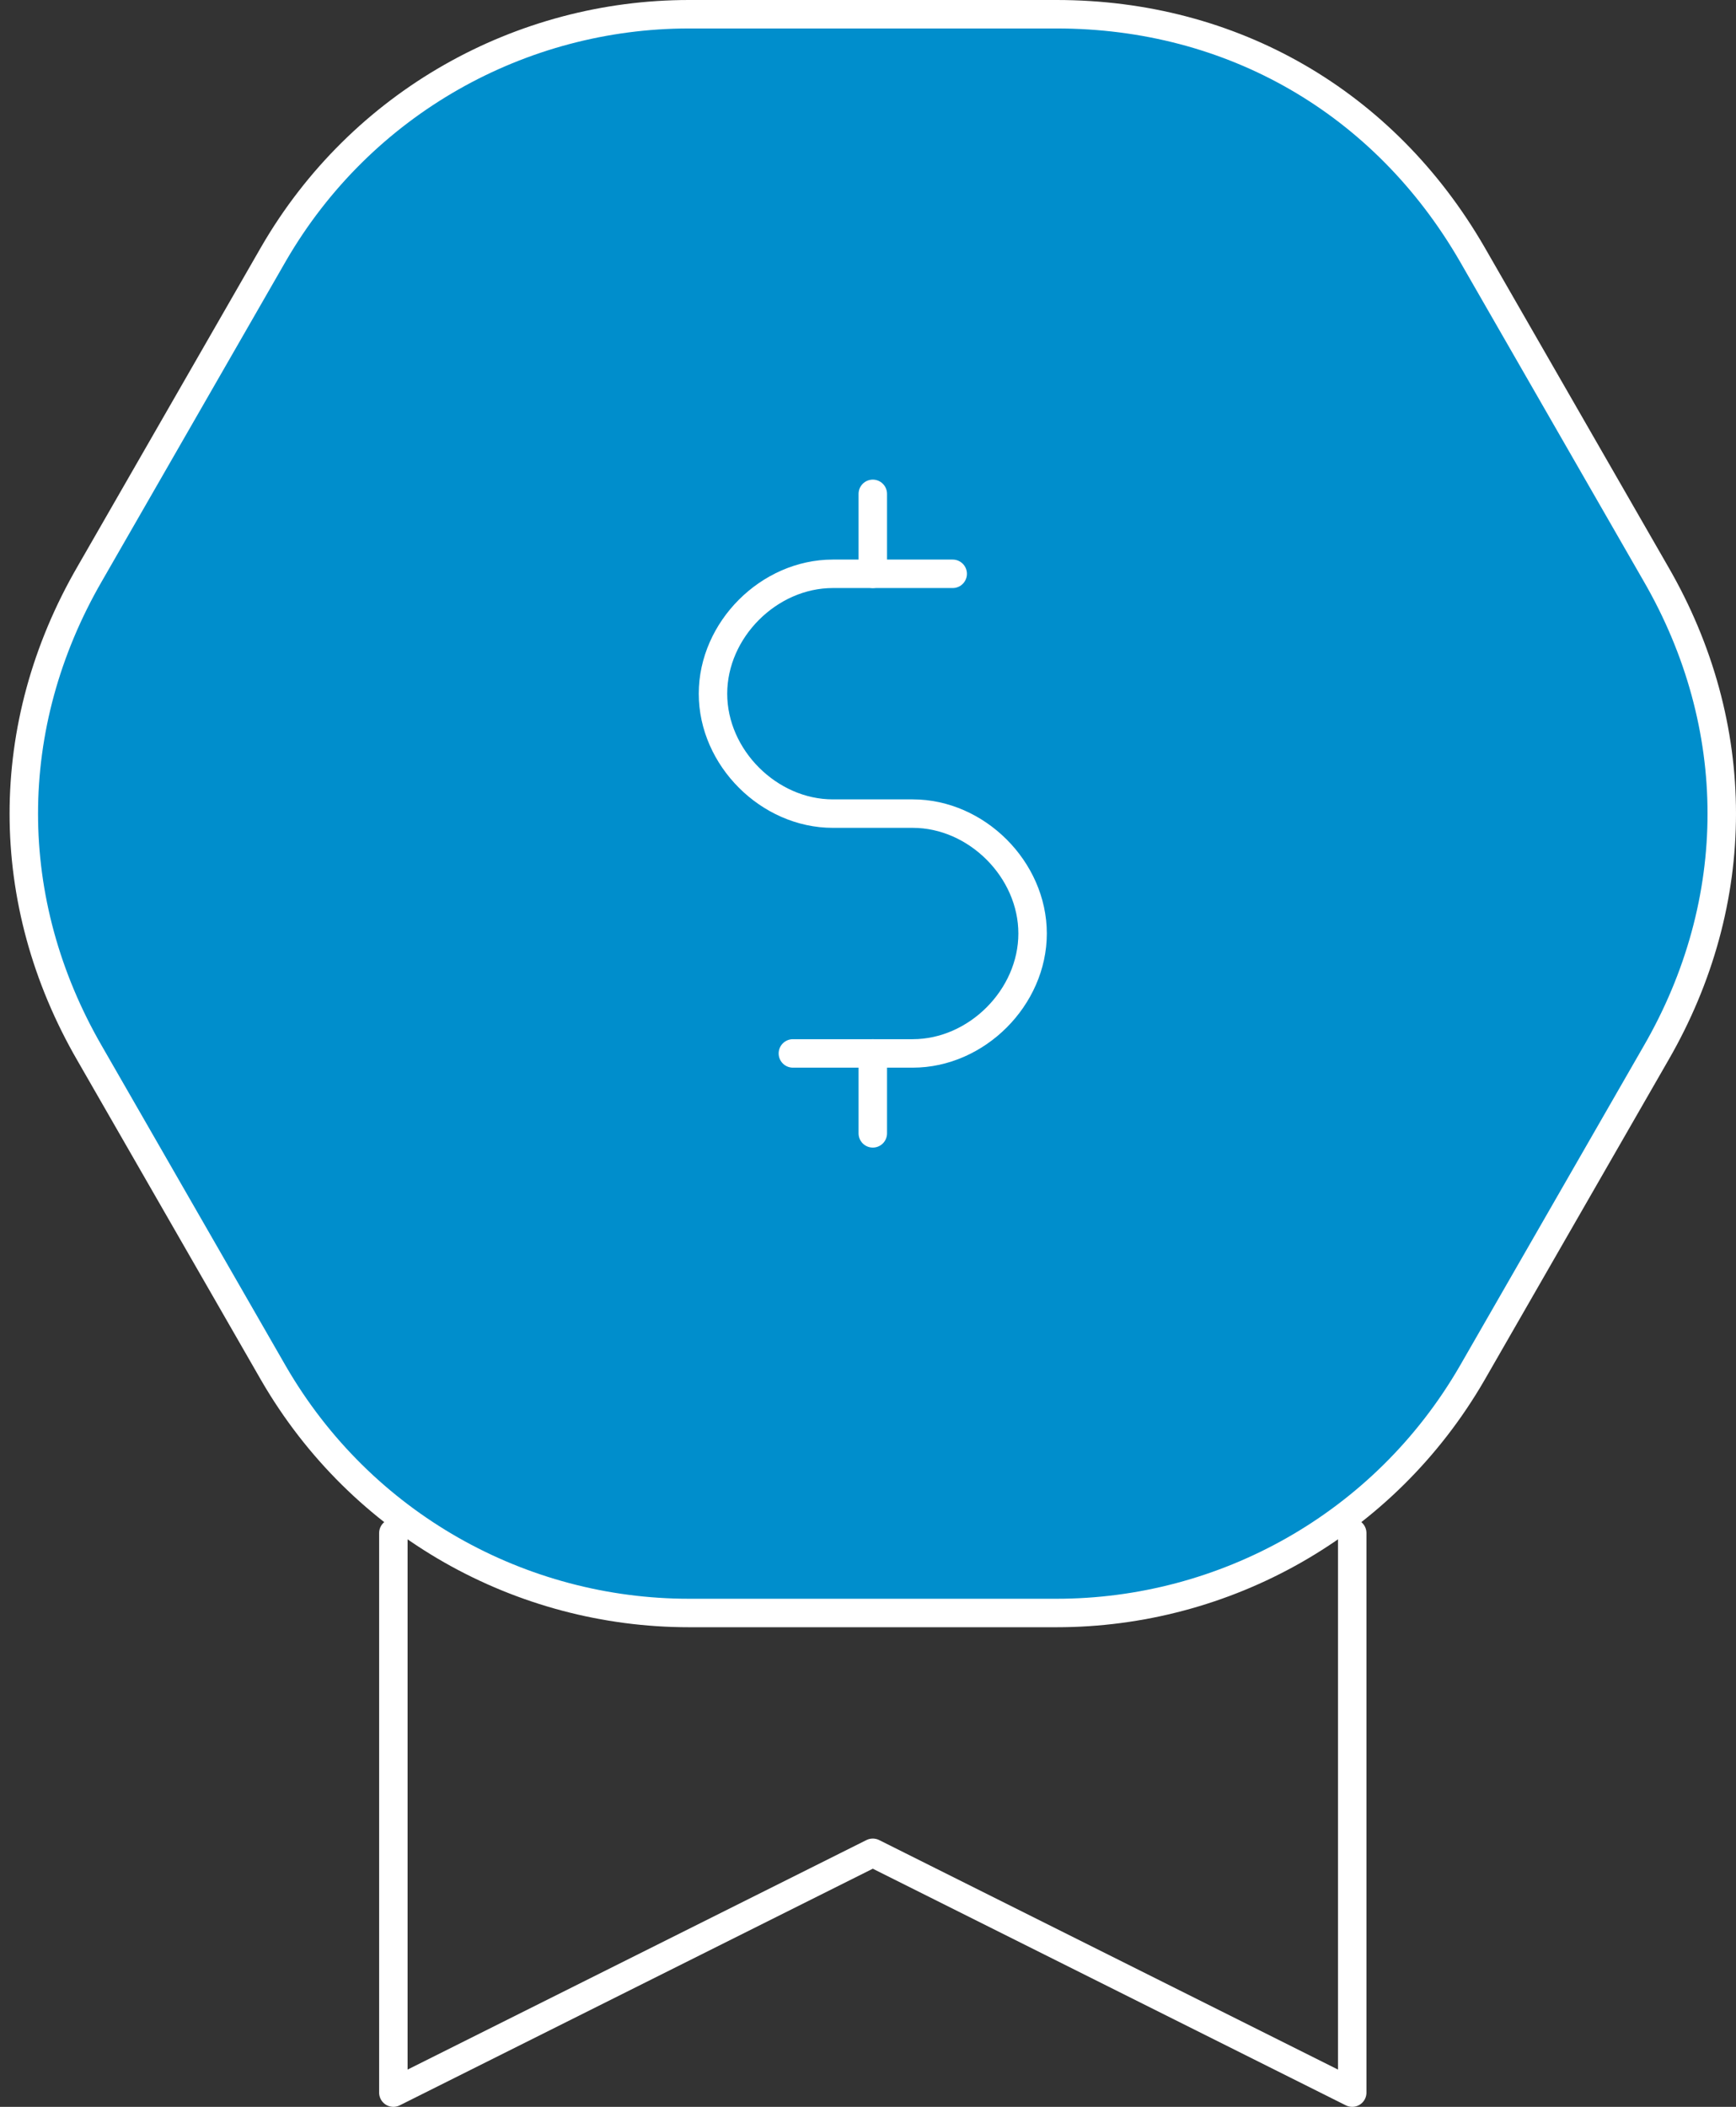
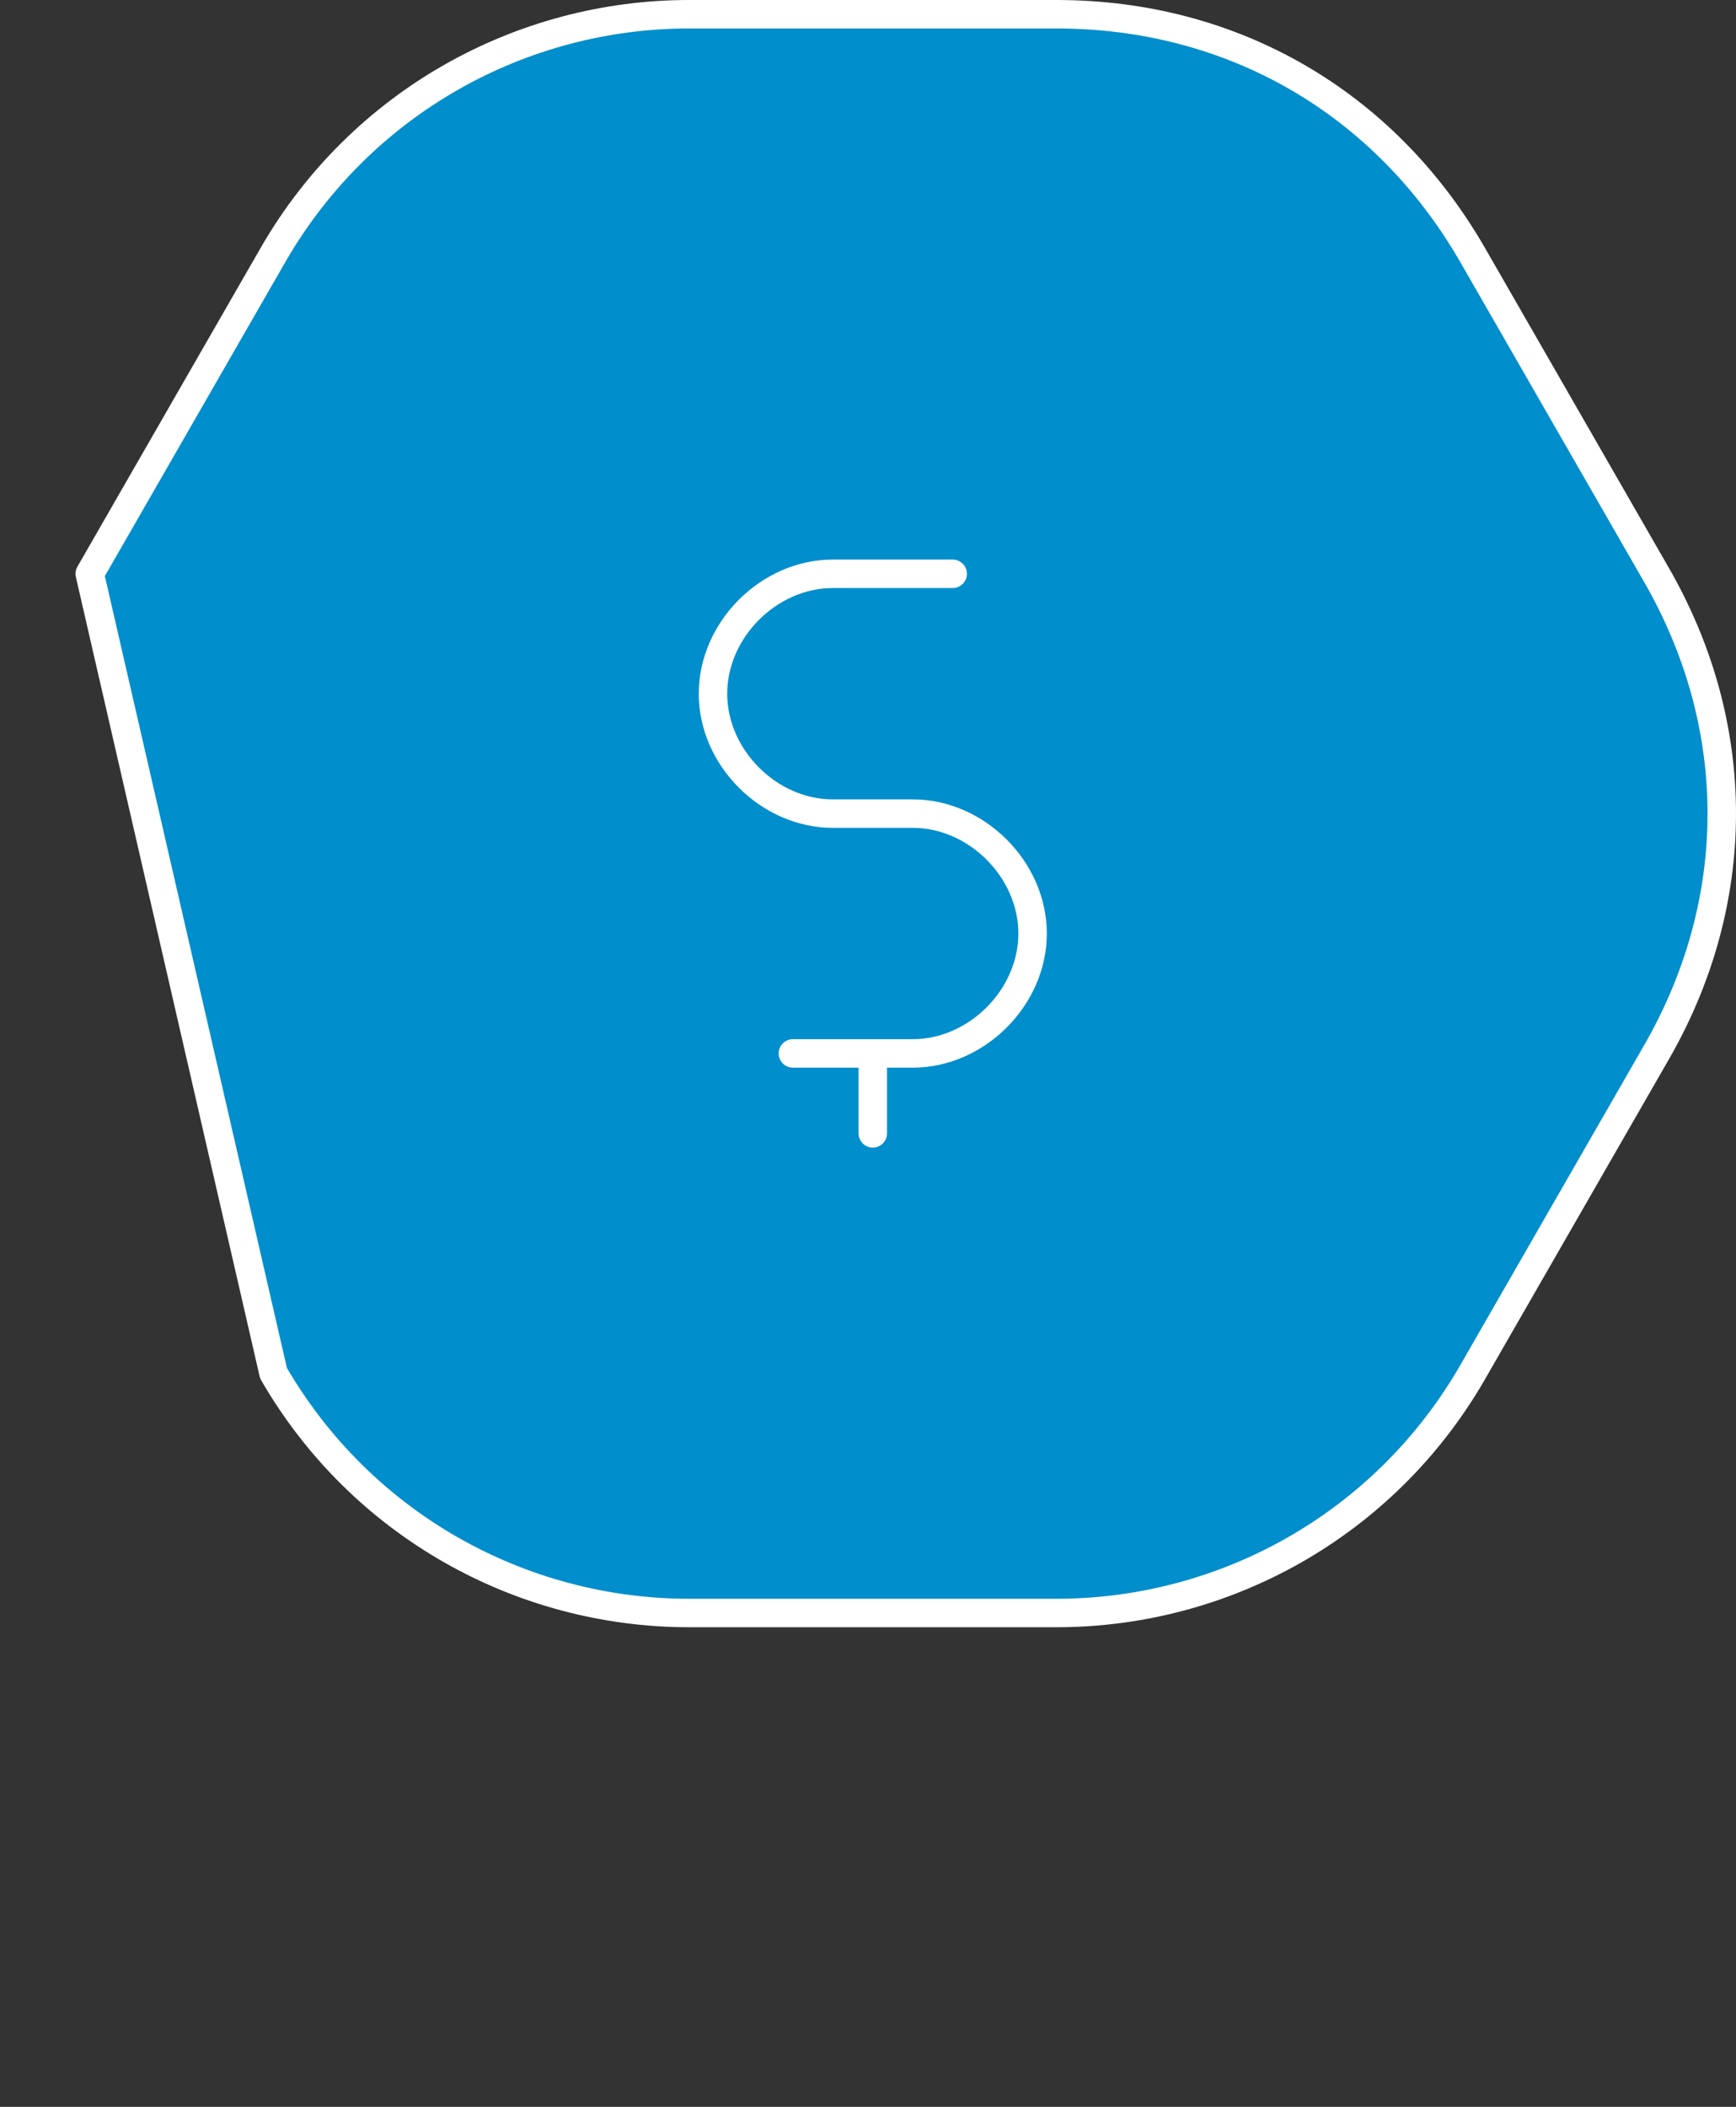
<svg xmlns="http://www.w3.org/2000/svg" width="122" height="148" viewBox="0 0 122 148" fill="none">
  <rect x="0" y="0" width="122" height="148" fill="#333333" stroke="none" />
-   <path d="M95.029 107.692V147L61.337 130.154L27.644 147V107.692" stroke="white" stroke-width="2" stroke-miterlimit="10" stroke-linecap="round" stroke-linejoin="round" />
-   <path d="M74.252 1H48.421C36.629 1 25.398 7.177 19.221 17.846L6.306 40.308C0.129 50.977 0.129 63.331 6.306 74L19.221 96.462C25.398 107.131 36.629 113.308 48.421 113.308H74.252C86.044 113.308 97.275 107.131 103.452 96.462L116.367 74C122.544 63.331 122.544 50.977 116.367 40.308L103.452 17.846C97.275 7.177 86.606 1 74.252 1Z" fill="#008ECC" stroke="white" stroke-width="2" stroke-miterlimit="10" stroke-linecap="round" stroke-linejoin="round" />
-   <path d="M61.337 34.692V40.308" stroke="white" stroke-width="2" stroke-miterlimit="10" stroke-linecap="round" stroke-linejoin="round" />
+   <path d="M74.252 1H48.421C36.629 1 25.398 7.177 19.221 17.846L6.306 40.308L19.221 96.462C25.398 107.131 36.629 113.308 48.421 113.308H74.252C86.044 113.308 97.275 107.131 103.452 96.462L116.367 74C122.544 63.331 122.544 50.977 116.367 40.308L103.452 17.846C97.275 7.177 86.606 1 74.252 1Z" fill="#008ECC" stroke="white" stroke-width="2" stroke-miterlimit="10" stroke-linecap="round" stroke-linejoin="round" />
  <path d="M61.337 74V79.615" stroke="white" stroke-width="2" stroke-miterlimit="10" stroke-linecap="round" stroke-linejoin="round" />
  <path d="M66.952 40.308H58.529C54.036 40.308 50.106 44.238 50.106 48.731C50.106 53.223 54.036 57.154 58.529 57.154H64.144C68.636 57.154 72.567 61.085 72.567 65.577C72.567 70.069 68.636 74 64.144 74H55.721" stroke="white" stroke-width="2" stroke-miterlimit="10" stroke-linecap="round" stroke-linejoin="round" />
</svg>